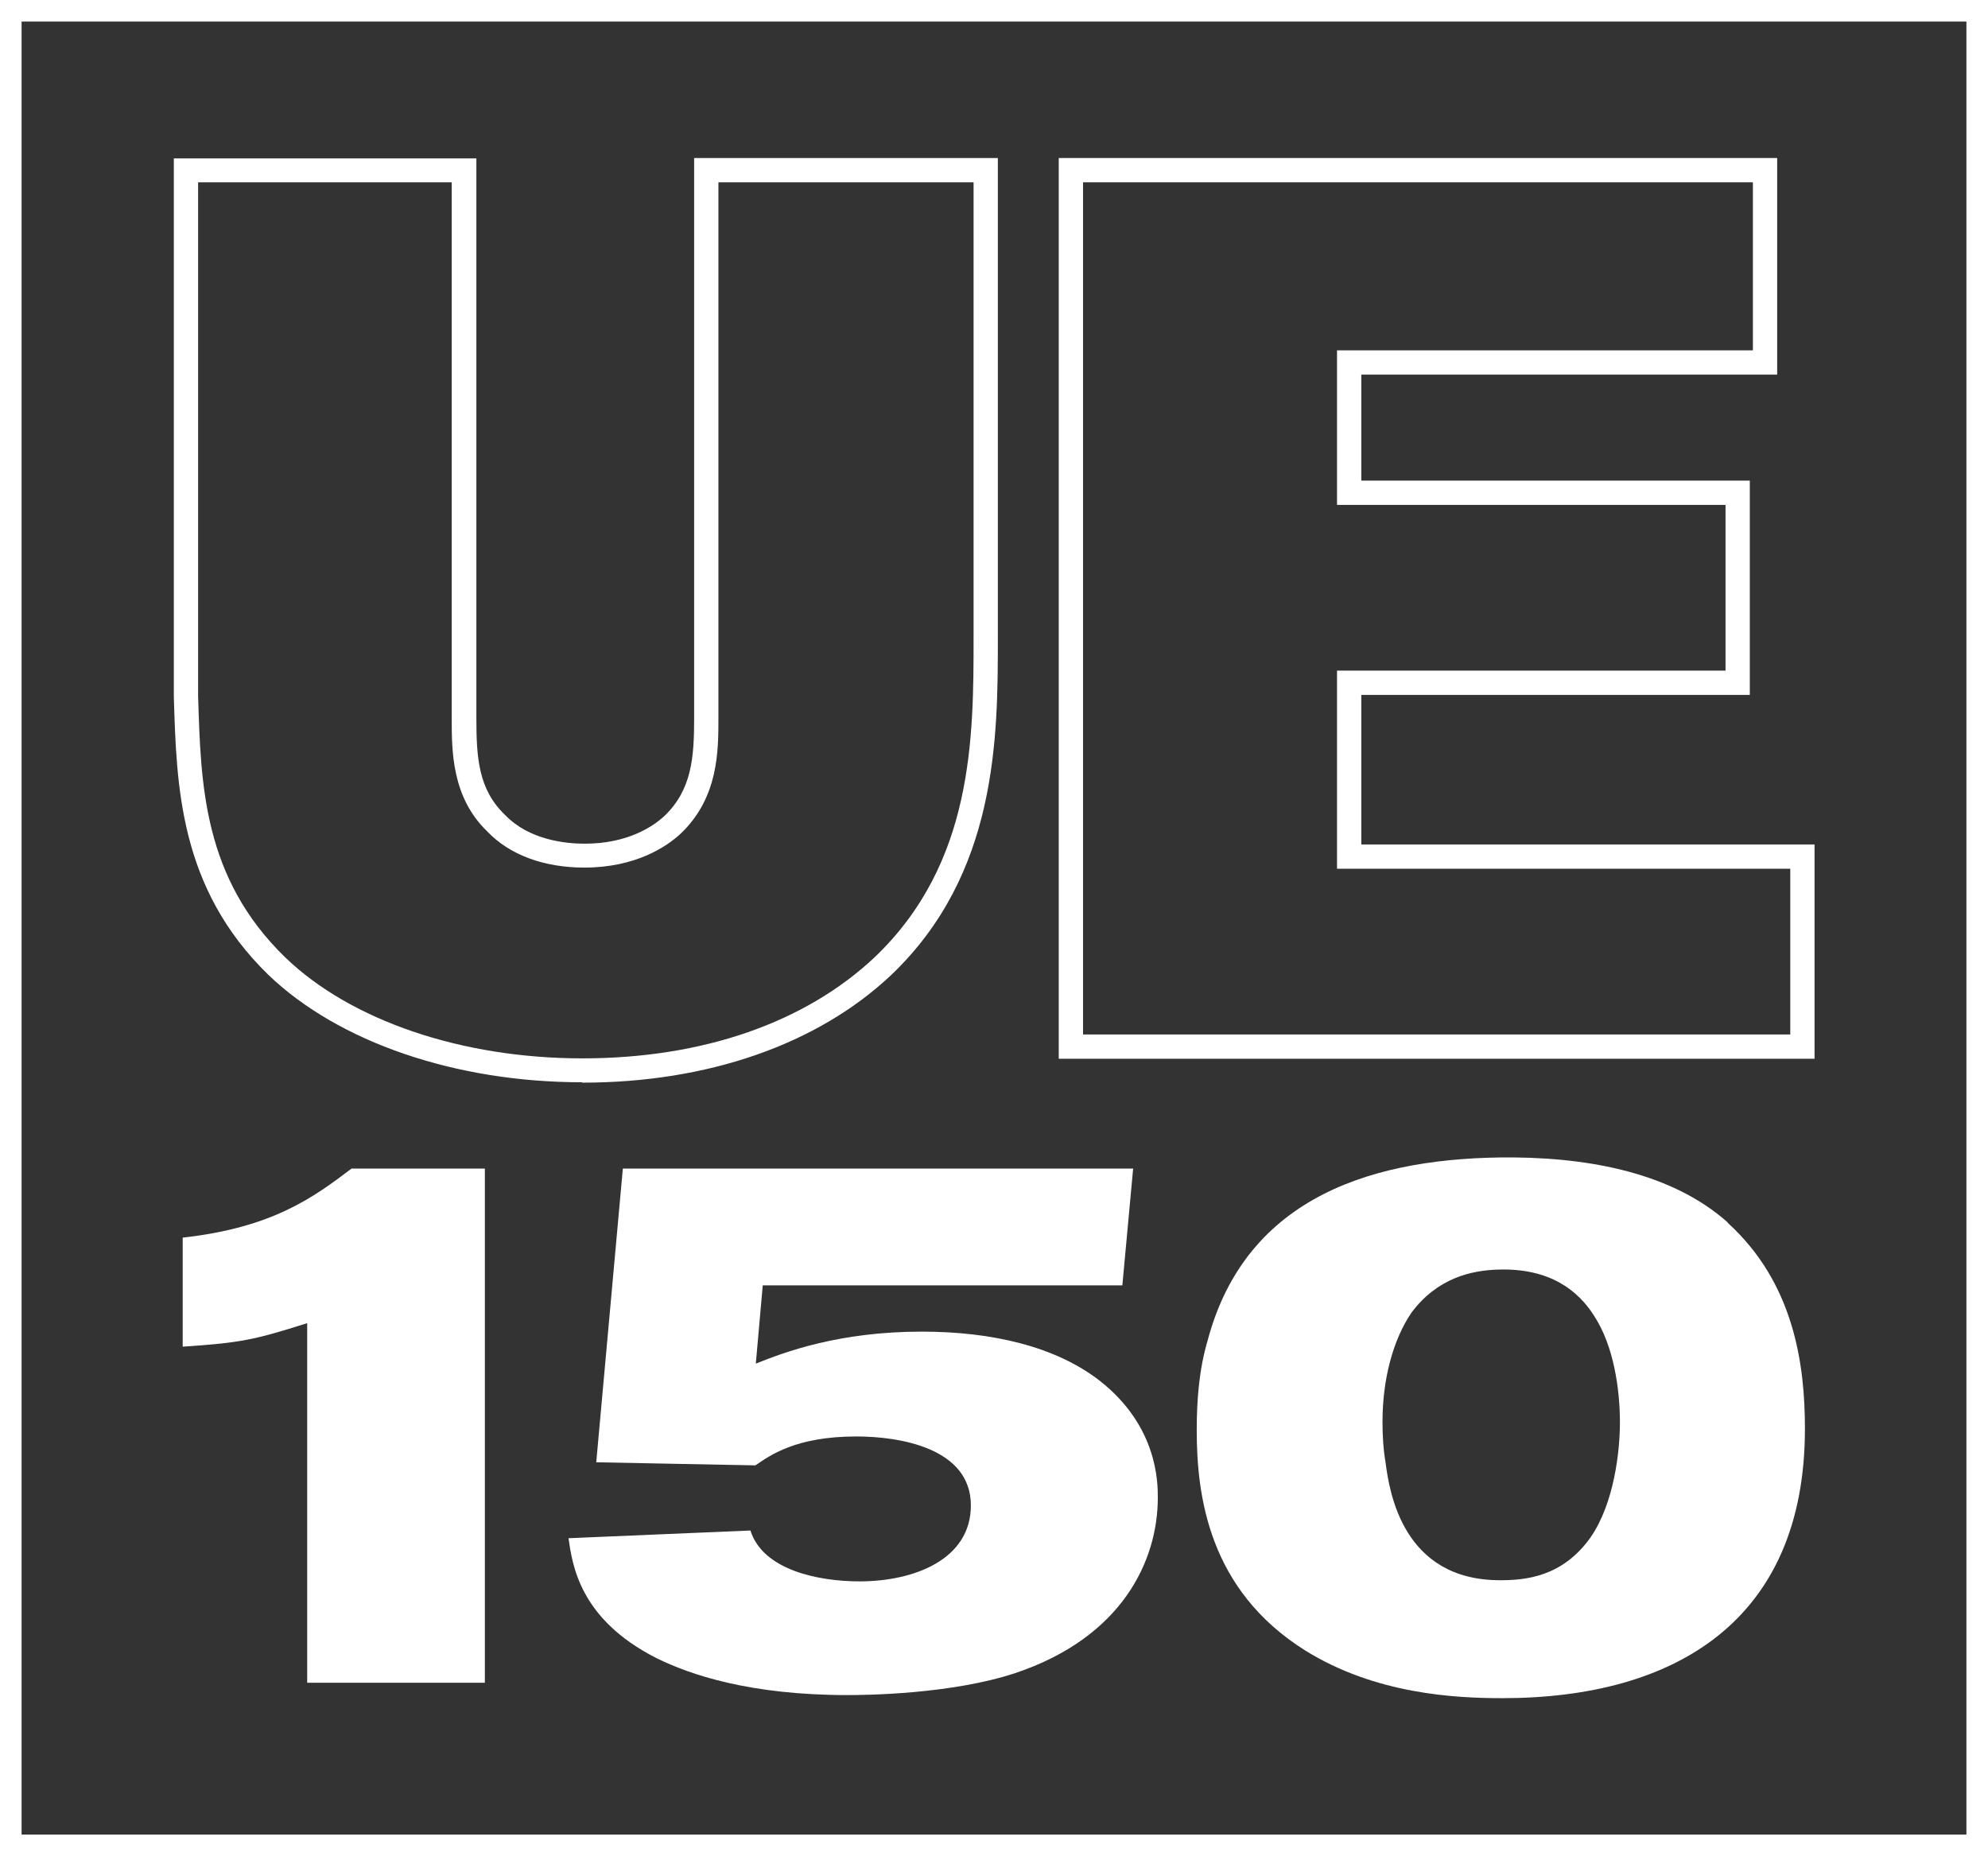
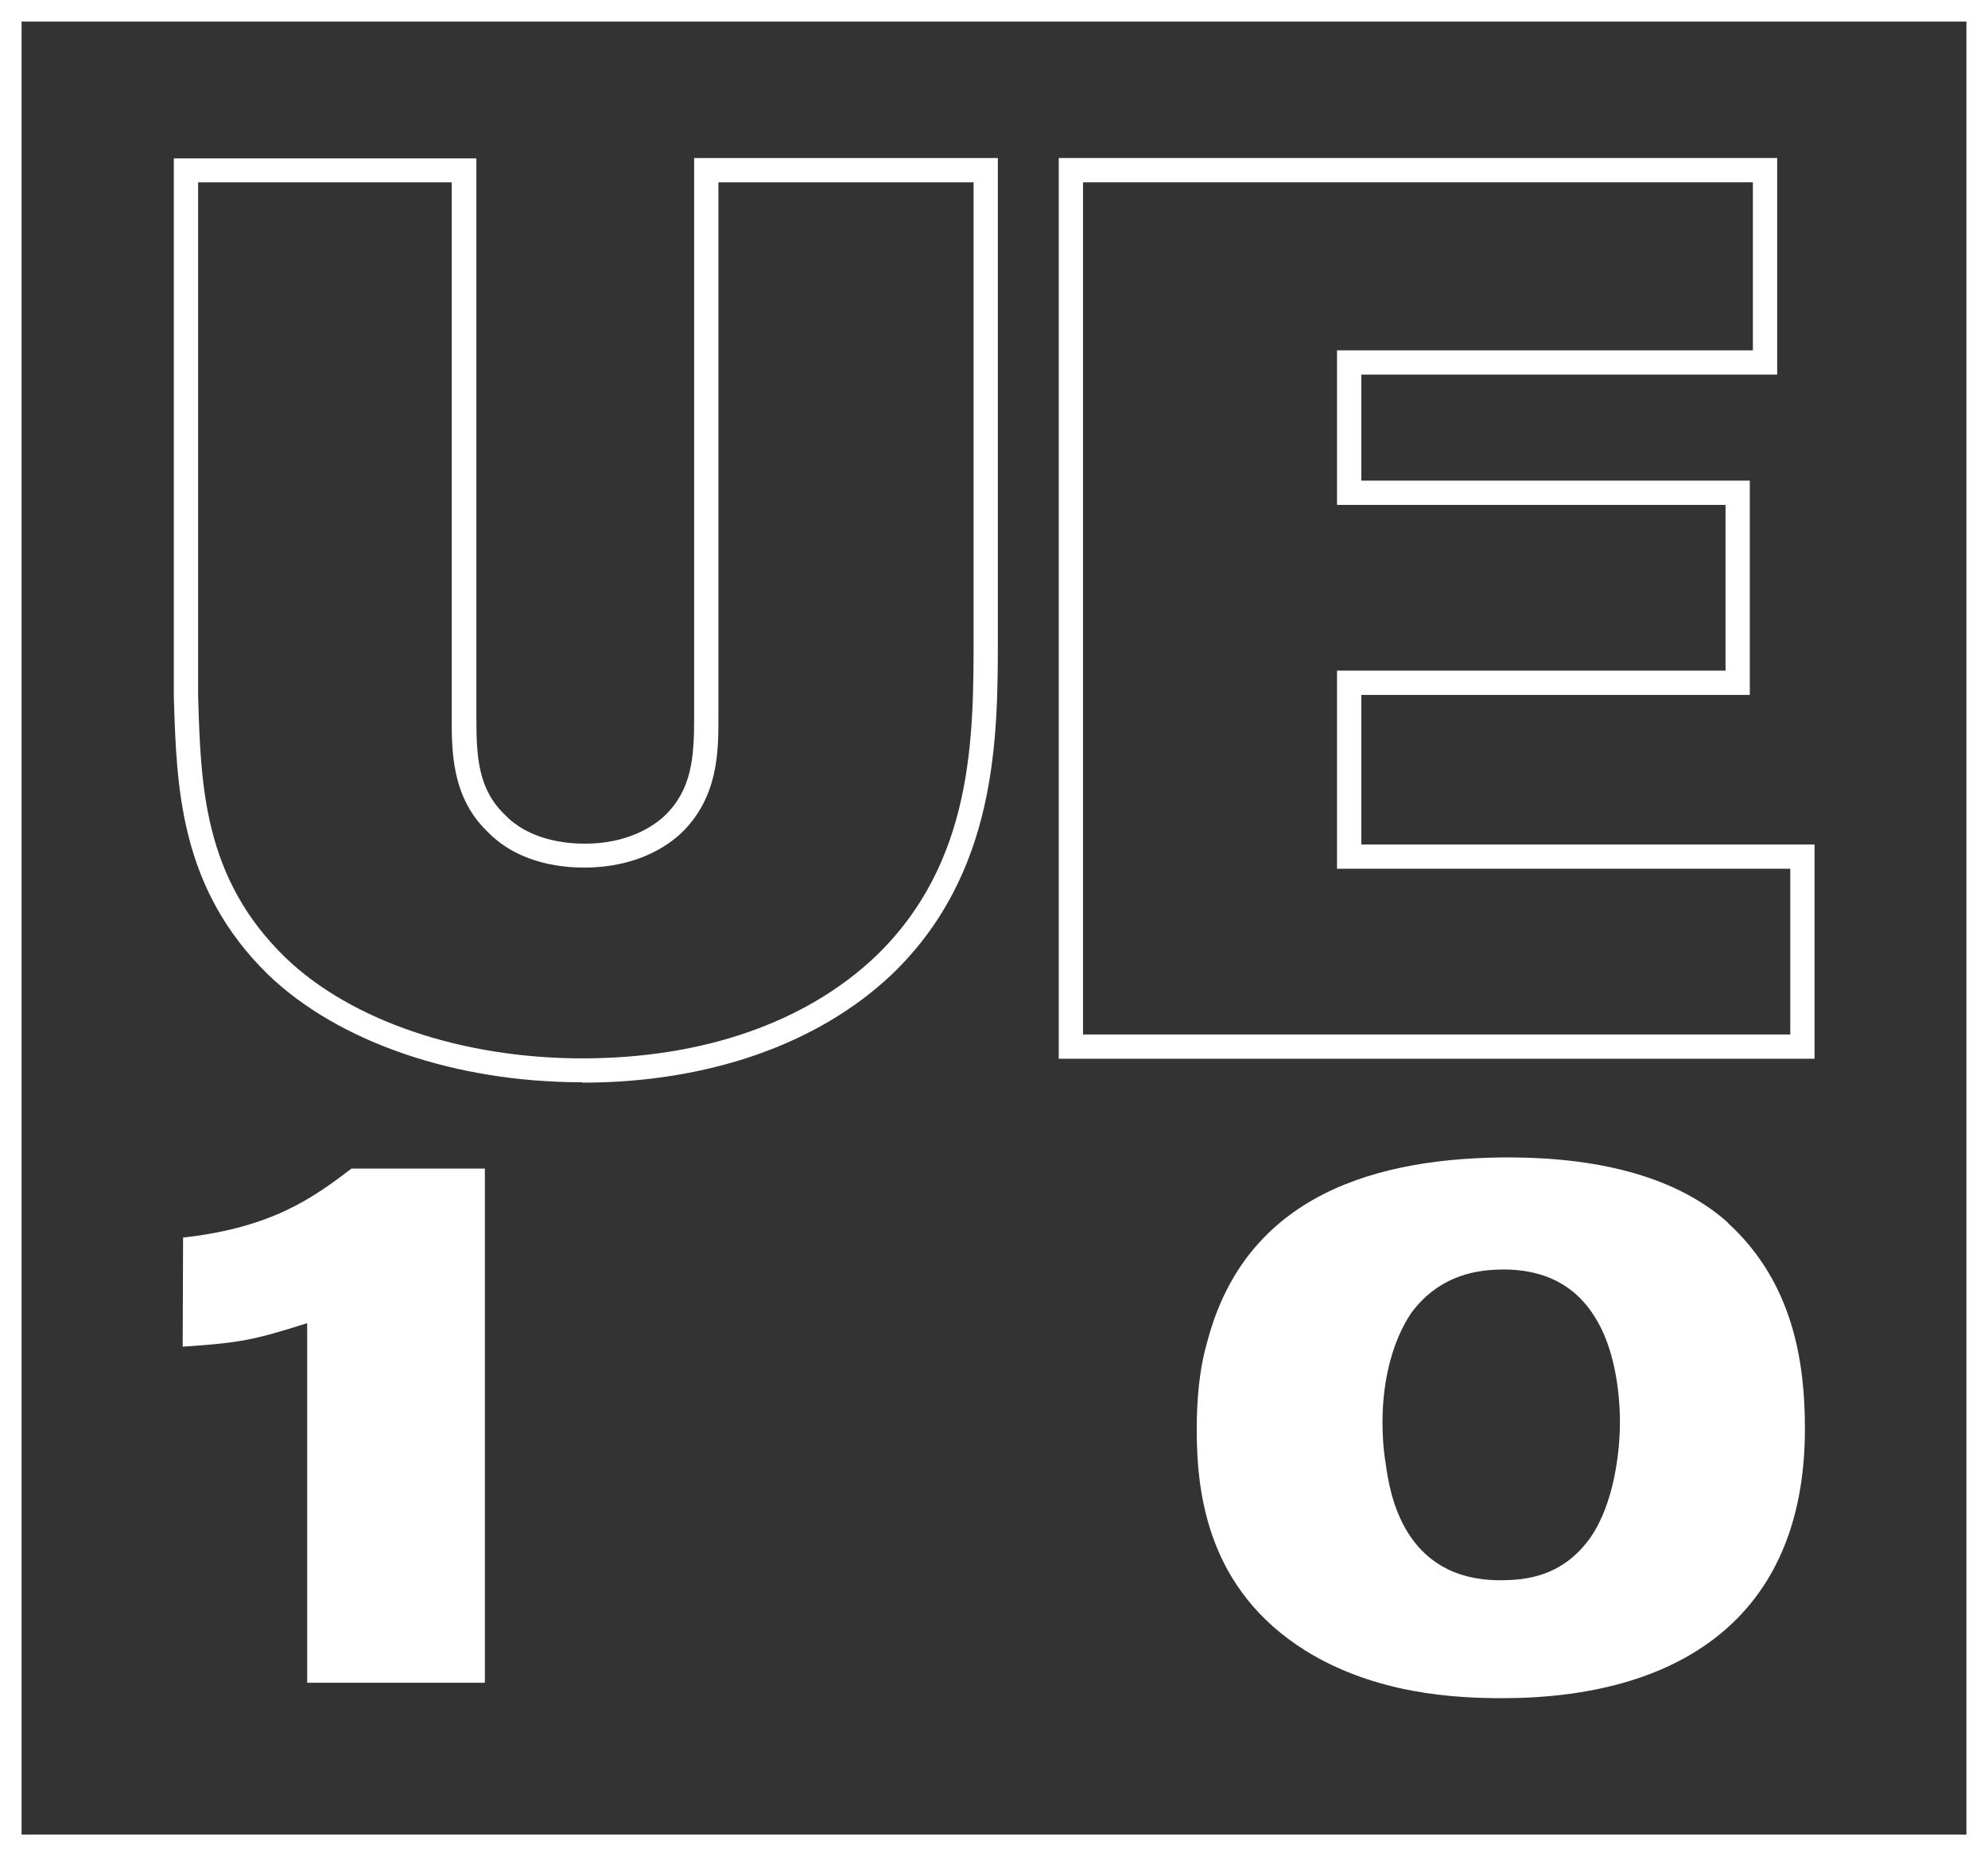
<svg xmlns="http://www.w3.org/2000/svg" id="_レイヤー_2" viewBox="0 0 51.58 48.16">
  <rect x="0" y="0" width="51.58" height="48.16" fill="#333333" stroke="none" />
  <g id="_レイヤー_1-2">
    <g id="Model_LOGO">
      <path d="M51.58,48.16H0V0h51.58v48.16ZM.56,47.6h50.46V.56H.56v47.04Z" fill="#fff" />
-       <path d="M4.75,32.11c2.32-.26,3.38-1.04,4.37-1.79h3.46v13.34h-4.61v-9.33c-1.36.43-1.71.51-3.23.61v-2.83Z" fill="#fff" />
-       <path d="M19.79,33.35l-.18,2.03c.75-.3,2.15-.83,4.31-.83,1.83,0,3.48.39,4.62,1.28,1.5,1.18,1.5,2.64,1.5,3.03,0,1.63-.92,3.62-3.7,4.55-1.67.55-3.88.57-4.35.57-2.54,0-4.09-.53-4.96-.96-2.01-1.02-2.18-2.44-2.28-3.11l4.72-.2c.33,1.04,1.79,1.32,2.83,1.32,1.42,0,2.89-.57,2.89-1.97,0-1.5-1.87-1.79-2.97-1.79-1.57,0-2.24.49-2.62.75l-4.13-.08.69-7.62h13.24l-.28,3.03h-9.35Z" fill="#fff" />
+       <path d="M4.75,32.11c2.32-.26,3.38-1.04,4.37-1.79h3.46v13.34h-4.61v-9.33c-1.36.43-1.71.51-3.23.61Z" fill="#fff" />
      <path d="M44.82,31.72c1.73,1.57,2.01,3.68,2.01,5.35,0,4.98-3.37,6.99-7.85,6.99-1.22,0-3.29-.1-5.12-1.24-2.5-1.57-2.81-4.01-2.81-5.71,0-.79.06-1.57.28-2.32,1-3.78,4.37-4.78,7.93-4.76,2.32.02,4.27.53,5.57,1.69ZM36.62,34.06c-.47.69-.75,1.71-.75,2.83,0,.35.02.71.08,1.06.1.77.45,3.05,2.97,3.05.65,0,1.61-.08,2.34-1.1.63-.9.77-2.28.77-2.99,0-.87-.16-1.99-.67-2.77-.41-.65-1.14-1.24-2.48-1.2-.71.02-1.59.22-2.26,1.12Z" fill="#fff" />
      <path d="M15.1,28.08c-3.28,0-6.32-1.04-8.14-2.79-2.31-2.25-2.38-4.89-2.45-7.22v-.11s0-13.85,0-13.85h7.85v14.52c0,1.02.05,1.85.74,2.51.62.65,1.56.75,2.07.75,1.12,0,1.78-.45,2.07-.72.71-.68.77-1.52.77-2.54V4.1h7.88v12.43c0,2.59,0,6.13-2.77,8.77-1.91,1.8-4.76,2.79-8.01,2.79ZM5.14,4.73v13.32c.07,2.32.13,4.72,2.26,6.79,1.7,1.64,4.58,2.62,7.71,2.62s5.78-.93,7.58-2.62c2.57-2.45,2.57-5.7,2.57-8.31V4.73h-6.62v13.89c0,.87,0,2.07-.97,3-.36.34-1.17.89-2.51.89-1.05,0-1.94-.33-2.52-.94-.92-.89-.92-2.08-.92-2.95V4.73h-6.59Z" fill="#fff" />
      <path d="M47.07,27.47h-19.6V4.1h18.64v5.62h-10.79v2.75h10.08v5.56h-10.08v3.88h11.76v5.56ZM28.1,26.84h18.35v-4.3h-11.76v-5.14h10.08v-4.3h-10.08v-4.01h10.79v-4.36h-17.38v22.11Z" fill="#fff" />
    </g>
  </g>
</svg>